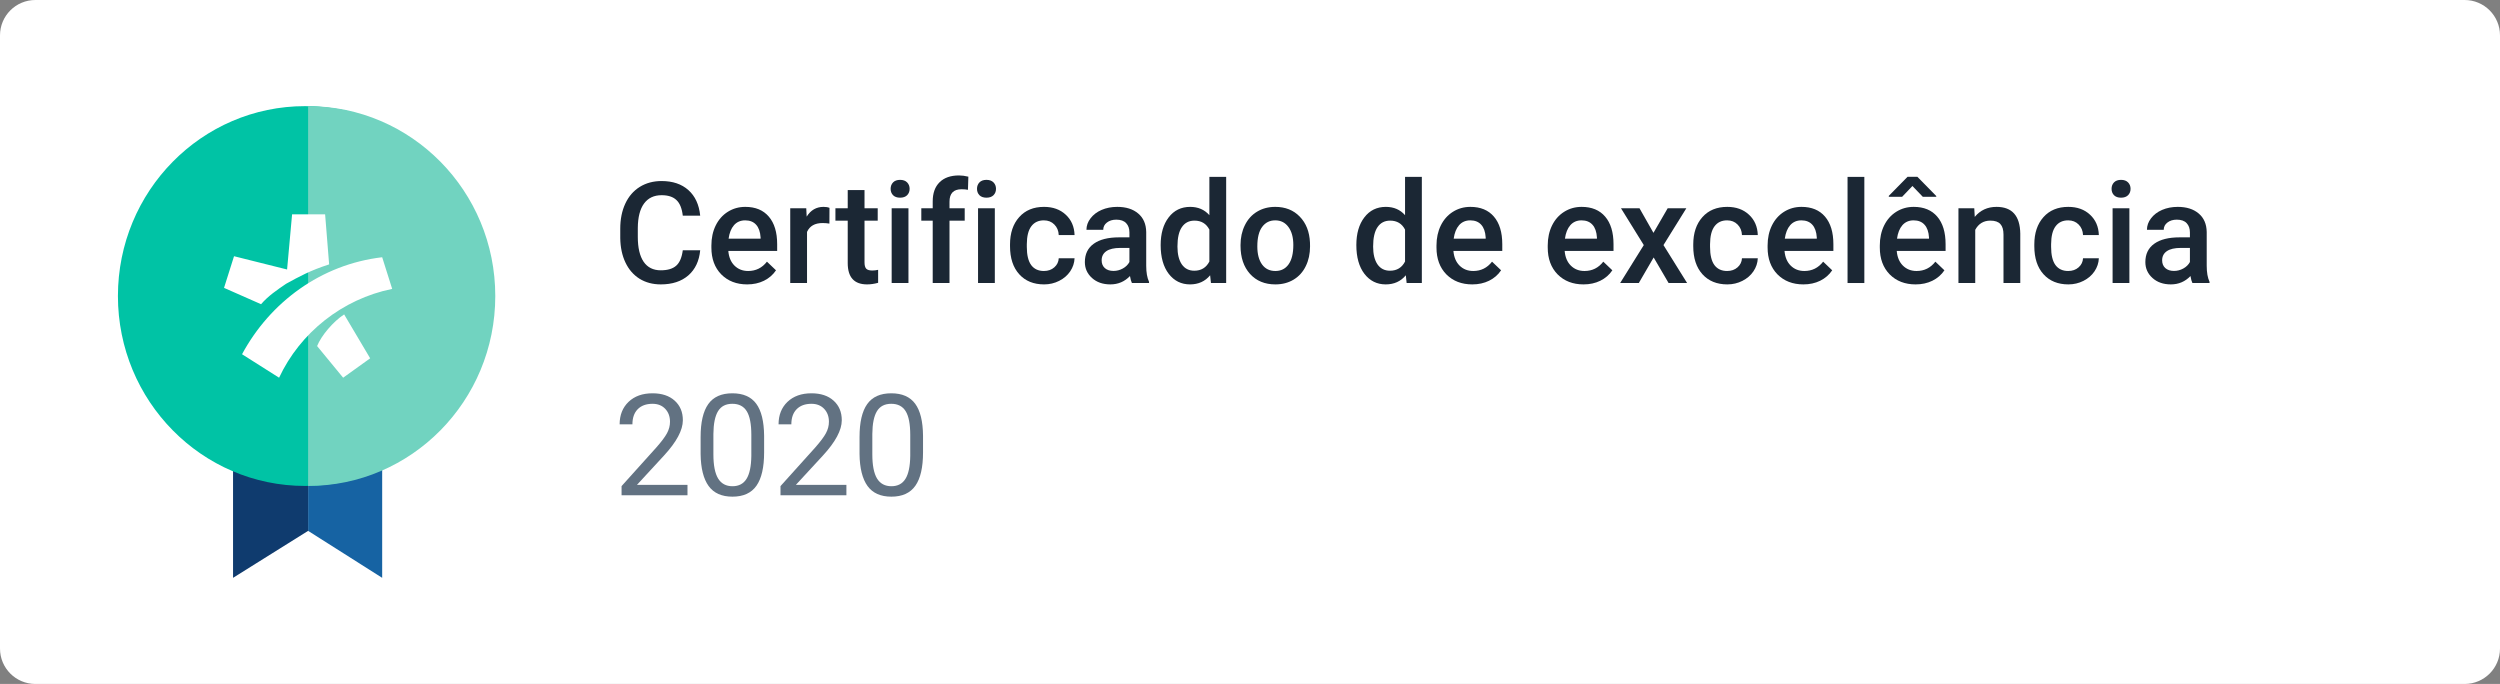
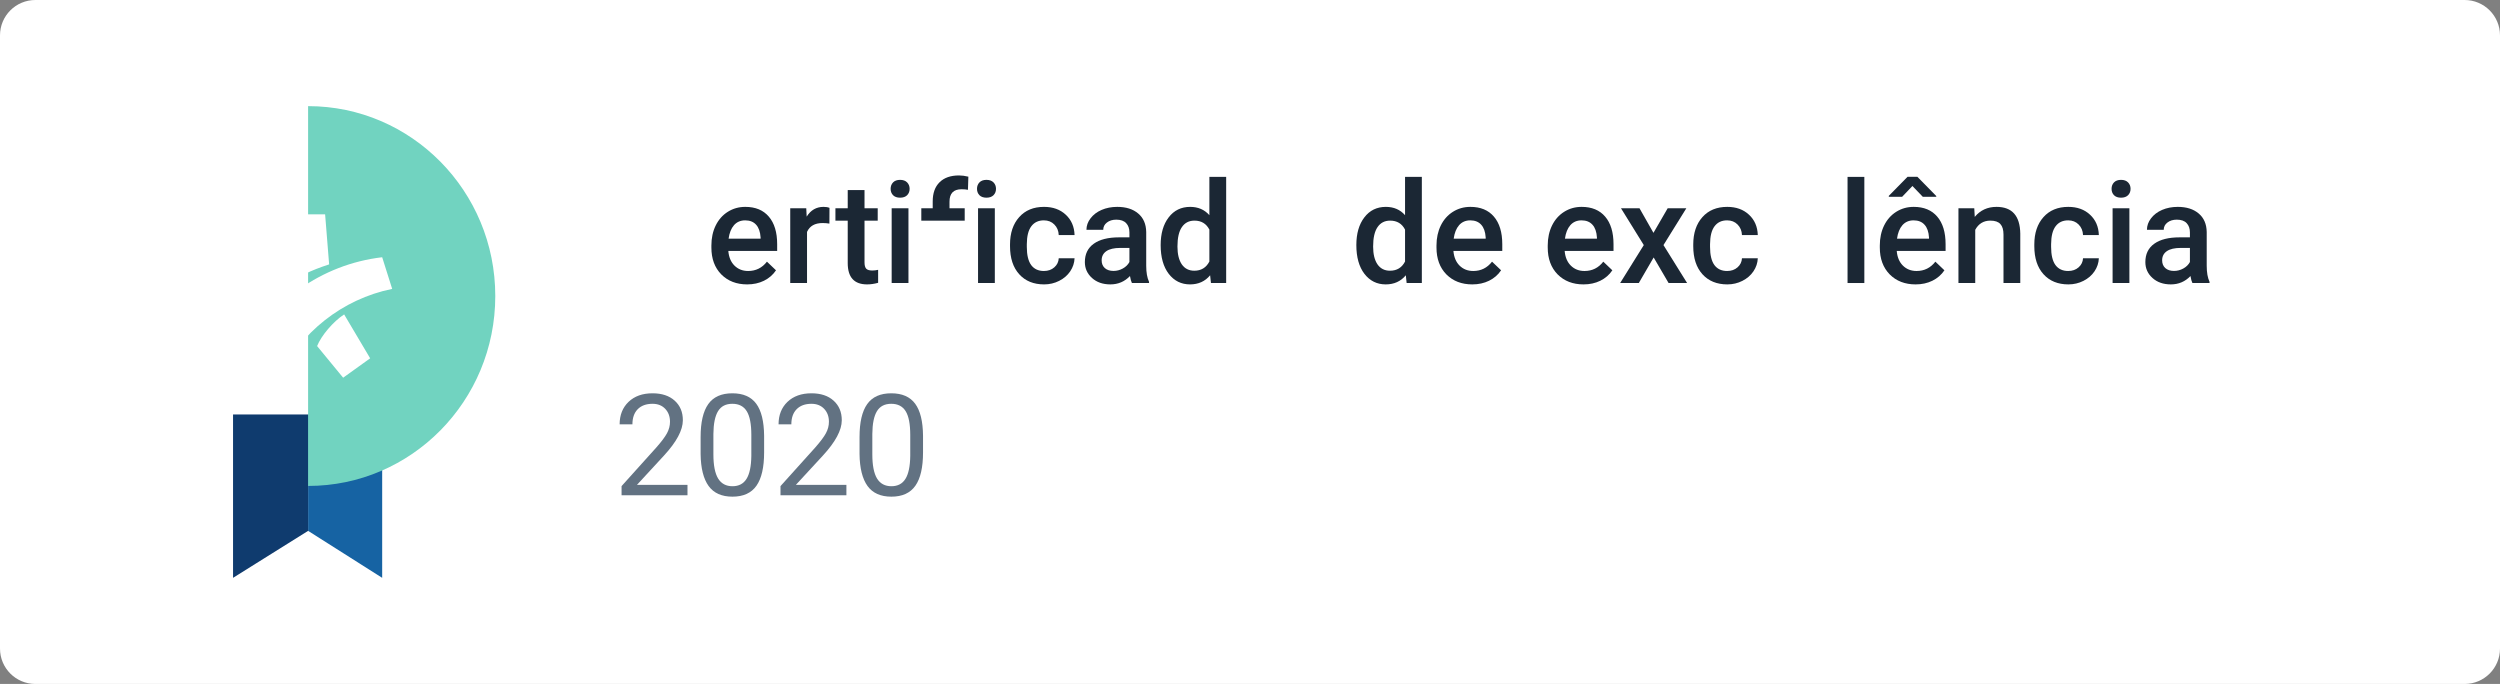
<svg xmlns="http://www.w3.org/2000/svg" width="212" height="58" viewBox="0 0 212 58" fill="none">
  <rect x="0" y="0" width="212" height="58" fill="#808080" stroke="none" />
  <path d="M0 3C0 1.343 1.343 0 3 0H209C210.657 0 212 1.343 212 3V55C212 56.657 210.657 58 209 58H3C1.343 58 0 56.657 0 55V3Z" fill="white" />
  <path d="M32.409 49L26.127 45.017V35.147H32.409V49Z" fill="#1663A3" />
  <path d="M19.762 49L26.128 45.017V35.147H19.762V49Z" fill="#0F3B6E" />
-   <path d="M25.873 41.208C34.639 41.208 41.745 33.998 41.745 25.104C41.745 16.21 34.639 9 25.873 9C17.106 9 10 16.21 10 25.104C10 33.998 17.106 41.208 25.873 41.208Z" fill="#00C3A5" />
  <path d="M26.127 41.208C34.87 41.208 42 34.022 42 25.104C42 16.186 34.87 9 26.127 9V41.208Z" fill="#71D3C0" />
  <path fill-rule="evenodd" clip-rule="evenodd" d="M26.891 29.346C27.231 28.48 28.25 27.268 29.183 26.662L31.39 30.385L29.098 32.03L26.891 29.346ZM23.666 32.03L20.525 30.039C22.902 25.623 27.231 22.42 32.409 21.814L33.257 24.498C29.013 25.364 25.448 28.221 23.666 32.03ZM24.345 22.853L24.769 18.177H27.57L27.91 22.42C26.297 22.939 25.364 23.459 24.26 24.065C23.496 24.584 22.732 25.104 22.138 25.797L18.998 24.411L19.846 21.727L24.345 22.853V22.853Z" fill="white" />
-   <path d="M59.377 21.223C59.291 22.133 58.955 22.844 58.369 23.355C57.783 23.863 57.004 24.117 56.031 24.117C55.352 24.117 54.752 23.957 54.232 23.637C53.717 23.312 53.318 22.854 53.037 22.26C52.756 21.666 52.609 20.977 52.598 20.191V19.395C52.598 18.59 52.74 17.881 53.025 17.268C53.31 16.654 53.719 16.182 54.25 15.85C54.785 15.518 55.402 15.352 56.102 15.352C57.043 15.352 57.801 15.607 58.375 16.119C58.949 16.631 59.283 17.354 59.377 18.287H57.9C57.83 17.674 57.65 17.232 57.361 16.963C57.076 16.689 56.656 16.553 56.102 16.553C55.457 16.553 54.961 16.789 54.613 17.262C54.27 17.73 54.094 18.42 54.086 19.33V20.086C54.086 21.008 54.25 21.711 54.578 22.195C54.91 22.68 55.395 22.922 56.031 22.922C56.613 22.922 57.051 22.791 57.344 22.529C57.637 22.268 57.822 21.832 57.9 21.223H59.377Z" fill="#1B2734" />
  <path d="M63.361 24.117C62.459 24.117 61.727 23.834 61.164 23.268C60.605 22.697 60.326 21.939 60.326 20.994V20.818C60.326 20.186 60.447 19.621 60.69 19.125C60.935 18.625 61.279 18.236 61.721 17.959C62.162 17.682 62.654 17.543 63.197 17.543C64.061 17.543 64.727 17.818 65.195 18.369C65.668 18.92 65.904 19.699 65.904 20.707V21.281H61.762C61.805 21.805 61.978 22.219 62.283 22.523C62.592 22.828 62.978 22.98 63.443 22.98C64.096 22.98 64.627 22.717 65.037 22.189L65.805 22.922C65.551 23.301 65.211 23.596 64.785 23.807C64.363 24.014 63.889 24.117 63.361 24.117ZM63.191 18.686C62.801 18.686 62.484 18.822 62.242 19.096C62.004 19.369 61.852 19.75 61.785 20.238H64.498V20.133C64.467 19.656 64.34 19.297 64.117 19.055C63.895 18.809 63.586 18.686 63.191 18.686Z" fill="#1B2734" />
  <path d="M70.334 18.961C70.147 18.93 69.953 18.914 69.754 18.914C69.102 18.914 68.662 19.164 68.436 19.664V24H67.012V17.66H68.371L68.406 18.369C68.75 17.818 69.227 17.543 69.836 17.543C70.039 17.543 70.207 17.57 70.34 17.625L70.334 18.961Z" fill="#1B2734" />
  <path d="M73.311 16.119V17.66H74.43V18.715H73.311V22.254C73.311 22.496 73.357 22.672 73.451 22.781C73.549 22.887 73.721 22.939 73.967 22.939C74.131 22.939 74.297 22.92 74.465 22.881V23.982C74.141 24.072 73.828 24.117 73.527 24.117C72.434 24.117 71.887 23.514 71.887 22.307V18.715H70.844V17.66H71.887V16.119H73.311Z" fill="#1B2734" />
  <path d="M77.037 24H75.613V17.66H77.037V24ZM75.525 16.014C75.525 15.795 75.594 15.613 75.731 15.469C75.871 15.324 76.07 15.252 76.328 15.252C76.586 15.252 76.785 15.324 76.926 15.469C77.066 15.613 77.137 15.795 77.137 16.014C77.137 16.229 77.066 16.408 76.926 16.553C76.785 16.693 76.586 16.764 76.328 16.764C76.07 16.764 75.871 16.693 75.731 16.553C75.594 16.408 75.525 16.229 75.525 16.014Z" fill="#1B2734" />
-   <path d="M79.094 24V18.715H78.127V17.66H79.094V17.08C79.094 16.377 79.289 15.834 79.68 15.451C80.07 15.068 80.617 14.877 81.32 14.877C81.57 14.877 81.836 14.912 82.117 14.982L82.082 16.096C81.926 16.064 81.744 16.049 81.537 16.049C80.857 16.049 80.518 16.398 80.518 17.098V17.66H81.807V18.715H80.518V24H79.094Z" fill="#1B2734" />
+   <path d="M79.094 24V18.715H78.127V17.66H79.094V17.08C79.094 16.377 79.289 15.834 79.68 15.451C80.07 15.068 80.617 14.877 81.32 14.877C81.57 14.877 81.836 14.912 82.117 14.982L82.082 16.096C81.926 16.064 81.744 16.049 81.537 16.049C80.857 16.049 80.518 16.398 80.518 17.098V17.66H81.807V18.715H80.518H79.094Z" fill="#1B2734" />
  <path d="M84.361 24H82.938V17.66H84.361V24ZM82.85 16.014C82.85 15.795 82.918 15.613 83.055 15.469C83.195 15.324 83.394 15.252 83.652 15.252C83.91 15.252 84.109 15.324 84.25 15.469C84.391 15.613 84.461 15.795 84.461 16.014C84.461 16.229 84.391 16.408 84.25 16.553C84.109 16.693 83.91 16.764 83.652 16.764C83.394 16.764 83.195 16.693 83.055 16.553C82.918 16.408 82.85 16.229 82.85 16.014Z" fill="#1B2734" />
  <path d="M88.522 22.98C88.877 22.98 89.172 22.877 89.406 22.67C89.641 22.463 89.766 22.207 89.781 21.902H91.123C91.107 22.297 90.984 22.666 90.754 23.01C90.523 23.35 90.211 23.619 89.816 23.818C89.422 24.018 88.996 24.117 88.539 24.117C87.652 24.117 86.949 23.83 86.43 23.256C85.91 22.682 85.65 21.889 85.65 20.877V20.73C85.65 19.766 85.908 18.994 86.424 18.416C86.939 17.834 87.643 17.543 88.533 17.543C89.287 17.543 89.9 17.764 90.373 18.205C90.85 18.643 91.1 19.219 91.123 19.934H89.781C89.766 19.57 89.641 19.271 89.406 19.037C89.176 18.803 88.881 18.686 88.522 18.686C88.061 18.686 87.705 18.854 87.455 19.189C87.205 19.521 87.078 20.027 87.074 20.707V20.936C87.074 21.623 87.197 22.137 87.443 22.477C87.693 22.812 88.053 22.98 88.522 22.98Z" fill="#1B2734" />
  <path d="M95.986 24C95.924 23.879 95.869 23.682 95.822 23.408C95.369 23.881 94.814 24.117 94.158 24.117C93.522 24.117 93.002 23.936 92.6 23.572C92.197 23.209 91.996 22.76 91.996 22.225C91.996 21.549 92.246 21.031 92.746 20.672C93.25 20.309 93.969 20.127 94.902 20.127H95.775V19.711C95.775 19.383 95.684 19.121 95.5 18.926C95.316 18.727 95.037 18.627 94.662 18.627C94.338 18.627 94.072 18.709 93.865 18.873C93.658 19.033 93.555 19.238 93.555 19.488H92.131C92.131 19.141 92.246 18.816 92.477 18.516C92.707 18.211 93.019 17.973 93.414 17.801C93.812 17.629 94.256 17.543 94.744 17.543C95.486 17.543 96.078 17.73 96.519 18.105C96.961 18.477 97.188 19 97.199 19.676V22.535C97.199 23.105 97.279 23.561 97.439 23.9V24H95.986ZM94.422 22.975C94.703 22.975 94.967 22.906 95.213 22.77C95.463 22.633 95.65 22.449 95.775 22.219V21.023H95.008C94.481 21.023 94.084 21.115 93.818 21.299C93.553 21.482 93.42 21.742 93.42 22.078C93.42 22.352 93.51 22.57 93.689 22.734C93.873 22.895 94.117 22.975 94.422 22.975Z" fill="#1B2734" />
  <path d="M98.424 20.783C98.424 19.807 98.65 19.023 99.103 18.434C99.557 17.84 100.164 17.543 100.926 17.543C101.598 17.543 102.141 17.777 102.555 18.246V15H103.979V24H102.689L102.619 23.344C102.193 23.859 101.625 24.117 100.914 24.117C100.172 24.117 99.57 23.818 99.109 23.221C98.652 22.623 98.424 21.811 98.424 20.783ZM99.848 20.906C99.848 21.551 99.971 22.055 100.217 22.418C100.467 22.777 100.82 22.957 101.277 22.957C101.859 22.957 102.285 22.697 102.555 22.178V19.471C102.293 18.963 101.871 18.709 101.289 18.709C100.828 18.709 100.473 18.893 100.223 19.26C99.973 19.623 99.848 20.172 99.848 20.906Z" fill="#1B2734" />
-   <path d="M105.197 20.771C105.197 20.15 105.32 19.592 105.566 19.096C105.812 18.596 106.158 18.213 106.604 17.947C107.049 17.678 107.561 17.543 108.139 17.543C108.994 17.543 109.688 17.818 110.219 18.369C110.754 18.92 111.043 19.65 111.086 20.561L111.092 20.895C111.092 21.52 110.971 22.078 110.729 22.57C110.49 23.062 110.146 23.443 109.697 23.713C109.252 23.982 108.736 24.117 108.15 24.117C107.256 24.117 106.539 23.82 106 23.227C105.465 22.629 105.197 21.834 105.197 20.842V20.771ZM106.621 20.895C106.621 21.547 106.756 22.059 107.025 22.43C107.295 22.797 107.67 22.98 108.15 22.98C108.631 22.98 109.004 22.793 109.27 22.418C109.539 22.043 109.674 21.494 109.674 20.771C109.674 20.131 109.535 19.623 109.258 19.248C108.984 18.873 108.611 18.686 108.139 18.686C107.674 18.686 107.305 18.871 107.031 19.242C106.758 19.609 106.621 20.16 106.621 20.895Z" fill="#1B2734" />
  <path d="M115.018 20.783C115.018 19.807 115.244 19.023 115.697 18.434C116.15 17.84 116.758 17.543 117.52 17.543C118.191 17.543 118.734 17.777 119.148 18.246V15H120.572V24H119.283L119.213 23.344C118.787 23.859 118.219 24.117 117.508 24.117C116.766 24.117 116.164 23.818 115.703 23.221C115.246 22.623 115.018 21.811 115.018 20.783ZM116.441 20.906C116.441 21.551 116.564 22.055 116.811 22.418C117.061 22.777 117.414 22.957 117.871 22.957C118.453 22.957 118.879 22.697 119.148 22.178V19.471C118.887 18.963 118.465 18.709 117.883 18.709C117.422 18.709 117.066 18.893 116.816 19.26C116.566 19.623 116.441 20.172 116.441 20.906Z" fill="#1B2734" />
  <path d="M124.85 24.117C123.947 24.117 123.215 23.834 122.652 23.268C122.094 22.697 121.814 21.939 121.814 20.994V20.818C121.814 20.186 121.936 19.621 122.178 19.125C122.424 18.625 122.768 18.236 123.209 17.959C123.65 17.682 124.143 17.543 124.686 17.543C125.549 17.543 126.215 17.818 126.684 18.369C127.156 18.92 127.393 19.699 127.393 20.707V21.281H123.25C123.293 21.805 123.467 22.219 123.771 22.523C124.08 22.828 124.467 22.98 124.932 22.98C125.584 22.98 126.115 22.717 126.525 22.189L127.293 22.922C127.039 23.301 126.699 23.596 126.273 23.807C125.852 24.014 125.377 24.117 124.85 24.117ZM124.68 18.686C124.289 18.686 123.973 18.822 123.73 19.096C123.492 19.369 123.34 19.75 123.273 20.238H125.986V20.133C125.955 19.656 125.828 19.297 125.605 19.055C125.383 18.809 125.074 18.686 124.68 18.686Z" fill="#1B2734" />
  <path d="M134.283 24.117C133.381 24.117 132.648 23.834 132.086 23.268C131.527 22.697 131.248 21.939 131.248 20.994V20.818C131.248 20.186 131.369 19.621 131.611 19.125C131.857 18.625 132.201 18.236 132.643 17.959C133.084 17.682 133.576 17.543 134.119 17.543C134.982 17.543 135.648 17.818 136.117 18.369C136.59 18.92 136.826 19.699 136.826 20.707V21.281H132.684C132.727 21.805 132.9 22.219 133.205 22.523C133.514 22.828 133.9 22.98 134.365 22.98C135.018 22.98 135.549 22.717 135.959 22.189L136.727 22.922C136.473 23.301 136.133 23.596 135.707 23.807C135.285 24.014 134.811 24.117 134.283 24.117ZM134.113 18.686C133.723 18.686 133.406 18.822 133.164 19.096C132.926 19.369 132.773 19.75 132.707 20.238H135.42V20.133C135.389 19.656 135.262 19.297 135.039 19.055C134.816 18.809 134.508 18.686 134.113 18.686Z" fill="#1B2734" />
  <path d="M140.213 19.746L141.42 17.66H143.002L141.062 20.783L143.066 24H141.496L140.23 21.832L138.971 24H137.389L139.393 20.783L137.459 17.66H139.029L140.213 19.746Z" fill="#1B2734" />
  <path d="M146.459 22.98C146.814 22.98 147.109 22.877 147.344 22.67C147.578 22.463 147.703 22.207 147.719 21.902H149.061C149.045 22.297 148.922 22.666 148.691 23.01C148.461 23.35 148.148 23.619 147.754 23.818C147.359 24.018 146.934 24.117 146.477 24.117C145.59 24.117 144.887 23.83 144.367 23.256C143.848 22.682 143.588 21.889 143.588 20.877V20.73C143.588 19.766 143.846 18.994 144.361 18.416C144.877 17.834 145.58 17.543 146.471 17.543C147.225 17.543 147.838 17.764 148.311 18.205C148.787 18.643 149.037 19.219 149.061 19.934H147.719C147.703 19.57 147.578 19.271 147.344 19.037C147.113 18.803 146.818 18.686 146.459 18.686C145.998 18.686 145.643 18.854 145.393 19.189C145.143 19.521 145.016 20.027 145.012 20.707V20.936C145.012 21.623 145.135 22.137 145.381 22.477C145.631 22.812 145.99 22.98 146.459 22.98Z" fill="#1B2734" />
-   <path d="M152.928 24.117C152.025 24.117 151.293 23.834 150.73 23.268C150.172 22.697 149.893 21.939 149.893 20.994V20.818C149.893 20.186 150.014 19.621 150.256 19.125C150.502 18.625 150.846 18.236 151.287 17.959C151.729 17.682 152.221 17.543 152.764 17.543C153.627 17.543 154.293 17.818 154.762 18.369C155.234 18.92 155.471 19.699 155.471 20.707V21.281H151.328C151.371 21.805 151.545 22.219 151.85 22.523C152.158 22.828 152.545 22.98 153.01 22.98C153.662 22.98 154.193 22.717 154.604 22.189L155.371 22.922C155.117 23.301 154.777 23.596 154.352 23.807C153.93 24.014 153.455 24.117 152.928 24.117ZM152.758 18.686C152.367 18.686 152.051 18.822 151.809 19.096C151.57 19.369 151.418 19.75 151.352 20.238H154.064V20.133C154.033 19.656 153.906 19.297 153.684 19.055C153.461 18.809 153.152 18.686 152.758 18.686Z" fill="#1B2734" />
  <path d="M158.096 24H156.672V15H158.096V24Z" fill="#1B2734" />
  <path d="M162.443 24.117C161.541 24.117 160.809 23.834 160.246 23.268C159.688 22.697 159.408 21.939 159.408 20.994V20.818C159.408 20.186 159.529 19.621 159.771 19.125C160.018 18.625 160.361 18.236 160.803 17.959C161.244 17.682 161.736 17.543 162.279 17.543C163.143 17.543 163.809 17.818 164.277 18.369C164.75 18.92 164.986 19.699 164.986 20.707V21.281H160.844C160.887 21.805 161.061 22.219 161.365 22.523C161.674 22.828 162.061 22.98 162.525 22.98C163.178 22.98 163.709 22.717 164.119 22.189L164.887 22.922C164.633 23.301 164.293 23.596 163.867 23.807C163.445 24.014 162.971 24.117 162.443 24.117ZM162.273 18.686C161.883 18.686 161.566 18.822 161.324 19.096C161.086 19.369 160.934 19.75 160.867 20.238H163.58V20.133C163.549 19.656 163.422 19.297 163.199 19.055C162.977 18.809 162.668 18.686 162.273 18.686ZM164.195 16.623V16.688H163.053L162.174 15.773L161.301 16.688H160.17V16.611L161.758 14.994H162.596L164.195 16.623Z" fill="#1B2734" />
  <path d="M167.418 17.66L167.459 18.393C167.928 17.826 168.543 17.543 169.305 17.543C170.625 17.543 171.297 18.299 171.32 19.811V24H169.896V19.893C169.896 19.49 169.809 19.193 169.633 19.002C169.461 18.807 169.178 18.709 168.783 18.709C168.209 18.709 167.781 18.969 167.5 19.488V24H166.076V17.66H167.418Z" fill="#1B2734" />
  <path d="M175.381 22.98C175.736 22.98 176.031 22.877 176.266 22.67C176.5 22.463 176.625 22.207 176.641 21.902H177.982C177.967 22.297 177.844 22.666 177.613 23.01C177.383 23.35 177.07 23.619 176.676 23.818C176.281 24.018 175.855 24.117 175.398 24.117C174.512 24.117 173.809 23.83 173.289 23.256C172.77 22.682 172.51 21.889 172.51 20.877V20.73C172.51 19.766 172.768 18.994 173.283 18.416C173.799 17.834 174.502 17.543 175.393 17.543C176.146 17.543 176.76 17.764 177.232 18.205C177.709 18.643 177.959 19.219 177.982 19.934H176.641C176.625 19.57 176.5 19.271 176.266 19.037C176.035 18.803 175.74 18.686 175.381 18.686C174.92 18.686 174.564 18.854 174.314 19.189C174.064 19.521 173.938 20.027 173.934 20.707V20.936C173.934 21.623 174.057 22.137 174.303 22.477C174.553 22.812 174.912 22.98 175.381 22.98Z" fill="#1B2734" />
  <path d="M180.572 24H179.148V17.66H180.572V24ZM179.061 16.014C179.061 15.795 179.129 15.613 179.266 15.469C179.406 15.324 179.605 15.252 179.863 15.252C180.121 15.252 180.32 15.324 180.461 15.469C180.602 15.613 180.672 15.795 180.672 16.014C180.672 16.229 180.602 16.408 180.461 16.553C180.32 16.693 180.121 16.764 179.863 16.764C179.605 16.764 179.406 16.693 179.266 16.553C179.129 16.408 179.061 16.229 179.061 16.014Z" fill="#1B2734" />
  <path d="M185.916 24C185.854 23.879 185.799 23.682 185.752 23.408C185.299 23.881 184.744 24.117 184.088 24.117C183.451 24.117 182.932 23.936 182.529 23.572C182.127 23.209 181.926 22.76 181.926 22.225C181.926 21.549 182.176 21.031 182.676 20.672C183.18 20.309 183.898 20.127 184.832 20.127H185.705V19.711C185.705 19.383 185.613 19.121 185.43 18.926C185.246 18.727 184.967 18.627 184.592 18.627C184.268 18.627 184.002 18.709 183.795 18.873C183.588 19.033 183.484 19.238 183.484 19.488H182.061C182.061 19.141 182.176 18.816 182.406 18.516C182.637 18.211 182.949 17.973 183.344 17.801C183.742 17.629 184.186 17.543 184.674 17.543C185.416 17.543 186.008 17.73 186.449 18.105C186.891 18.477 187.117 19 187.129 19.676V22.535C187.129 23.105 187.209 23.561 187.369 23.9V24H185.916ZM184.352 22.975C184.633 22.975 184.896 22.906 185.143 22.77C185.393 22.633 185.58 22.449 185.705 22.219V21.023H184.938C184.41 21.023 184.014 21.115 183.748 21.299C183.482 21.482 183.35 21.742 183.35 22.078C183.35 22.352 183.439 22.57 183.619 22.734C183.803 22.895 184.047 22.975 184.352 22.975Z" fill="#1B2734" />
  <path d="M58.299 42H52.709V41.221L55.662 37.94C56.1 37.443 56.4 37.041 56.565 36.732C56.732 36.42 56.816 36.098 56.816 35.766C56.816 35.32 56.682 34.955 56.412 34.67C56.143 34.385 55.783 34.242 55.334 34.242C54.795 34.242 54.375 34.397 54.074 34.705C53.777 35.01 53.629 35.435 53.629 35.982H52.545C52.545 35.197 52.797 34.562 53.301 34.078C53.809 33.594 54.486 33.352 55.334 33.352C56.127 33.352 56.754 33.56 57.215 33.978C57.676 34.393 57.906 34.945 57.906 35.637C57.906 36.477 57.371 37.477 56.301 38.637L54.016 41.115H58.299V42Z" fill="#627282" />
  <path d="M64.797 38.361C64.797 39.631 64.58 40.574 64.147 41.191C63.713 41.809 63.035 42.117 62.113 42.117C61.203 42.117 60.529 41.816 60.092 41.215C59.654 40.609 59.428 39.707 59.412 38.508V37.06C59.412 35.807 59.629 34.875 60.062 34.266C60.496 33.656 61.176 33.352 62.102 33.352C63.02 33.352 63.695 33.647 64.129 34.236C64.562 34.822 64.785 35.728 64.797 36.955V38.361ZM63.713 36.879C63.713 35.961 63.584 35.293 63.326 34.875C63.068 34.453 62.66 34.242 62.102 34.242C61.547 34.242 61.143 34.451 60.889 34.869C60.635 35.287 60.504 35.93 60.496 36.797V38.531C60.496 39.453 60.629 40.135 60.895 40.576C61.164 41.014 61.57 41.232 62.113 41.232C62.648 41.232 63.045 41.025 63.303 40.611C63.565 40.197 63.701 39.545 63.713 38.654V36.879Z" fill="#627282" />
  <path d="M71.775 42H66.186V41.221L69.139 37.94C69.576 37.443 69.877 37.041 70.041 36.732C70.209 36.42 70.293 36.098 70.293 35.766C70.293 35.32 70.158 34.955 69.889 34.67C69.619 34.385 69.26 34.242 68.811 34.242C68.272 34.242 67.852 34.397 67.551 34.705C67.254 35.01 67.106 35.435 67.106 35.982H66.022C66.022 35.197 66.273 34.562 66.777 34.078C67.285 33.594 67.963 33.352 68.811 33.352C69.603 33.352 70.231 33.56 70.691 33.978C71.152 34.393 71.383 34.945 71.383 35.637C71.383 36.477 70.848 37.477 69.777 38.637L67.492 41.115H71.775V42Z" fill="#627282" />
  <path d="M78.273 38.361C78.273 39.631 78.057 40.574 77.623 41.191C77.189 41.809 76.512 42.117 75.59 42.117C74.68 42.117 74.006 41.816 73.568 41.215C73.131 40.609 72.904 39.707 72.889 38.508V37.06C72.889 35.807 73.106 34.875 73.539 34.266C73.973 33.656 74.652 33.352 75.578 33.352C76.496 33.352 77.172 33.647 77.606 34.236C78.039 34.822 78.262 35.728 78.273 36.955V38.361ZM77.189 36.879C77.189 35.961 77.061 35.293 76.803 34.875C76.545 34.453 76.137 34.242 75.578 34.242C75.023 34.242 74.619 34.451 74.365 34.869C74.111 35.287 73.981 35.93 73.973 36.797V38.531C73.973 39.453 74.106 40.135 74.371 40.576C74.641 41.014 75.047 41.232 75.59 41.232C76.125 41.232 76.522 41.025 76.779 40.611C77.041 40.197 77.178 39.545 77.189 38.654V36.879Z" fill="#627282" />
</svg>